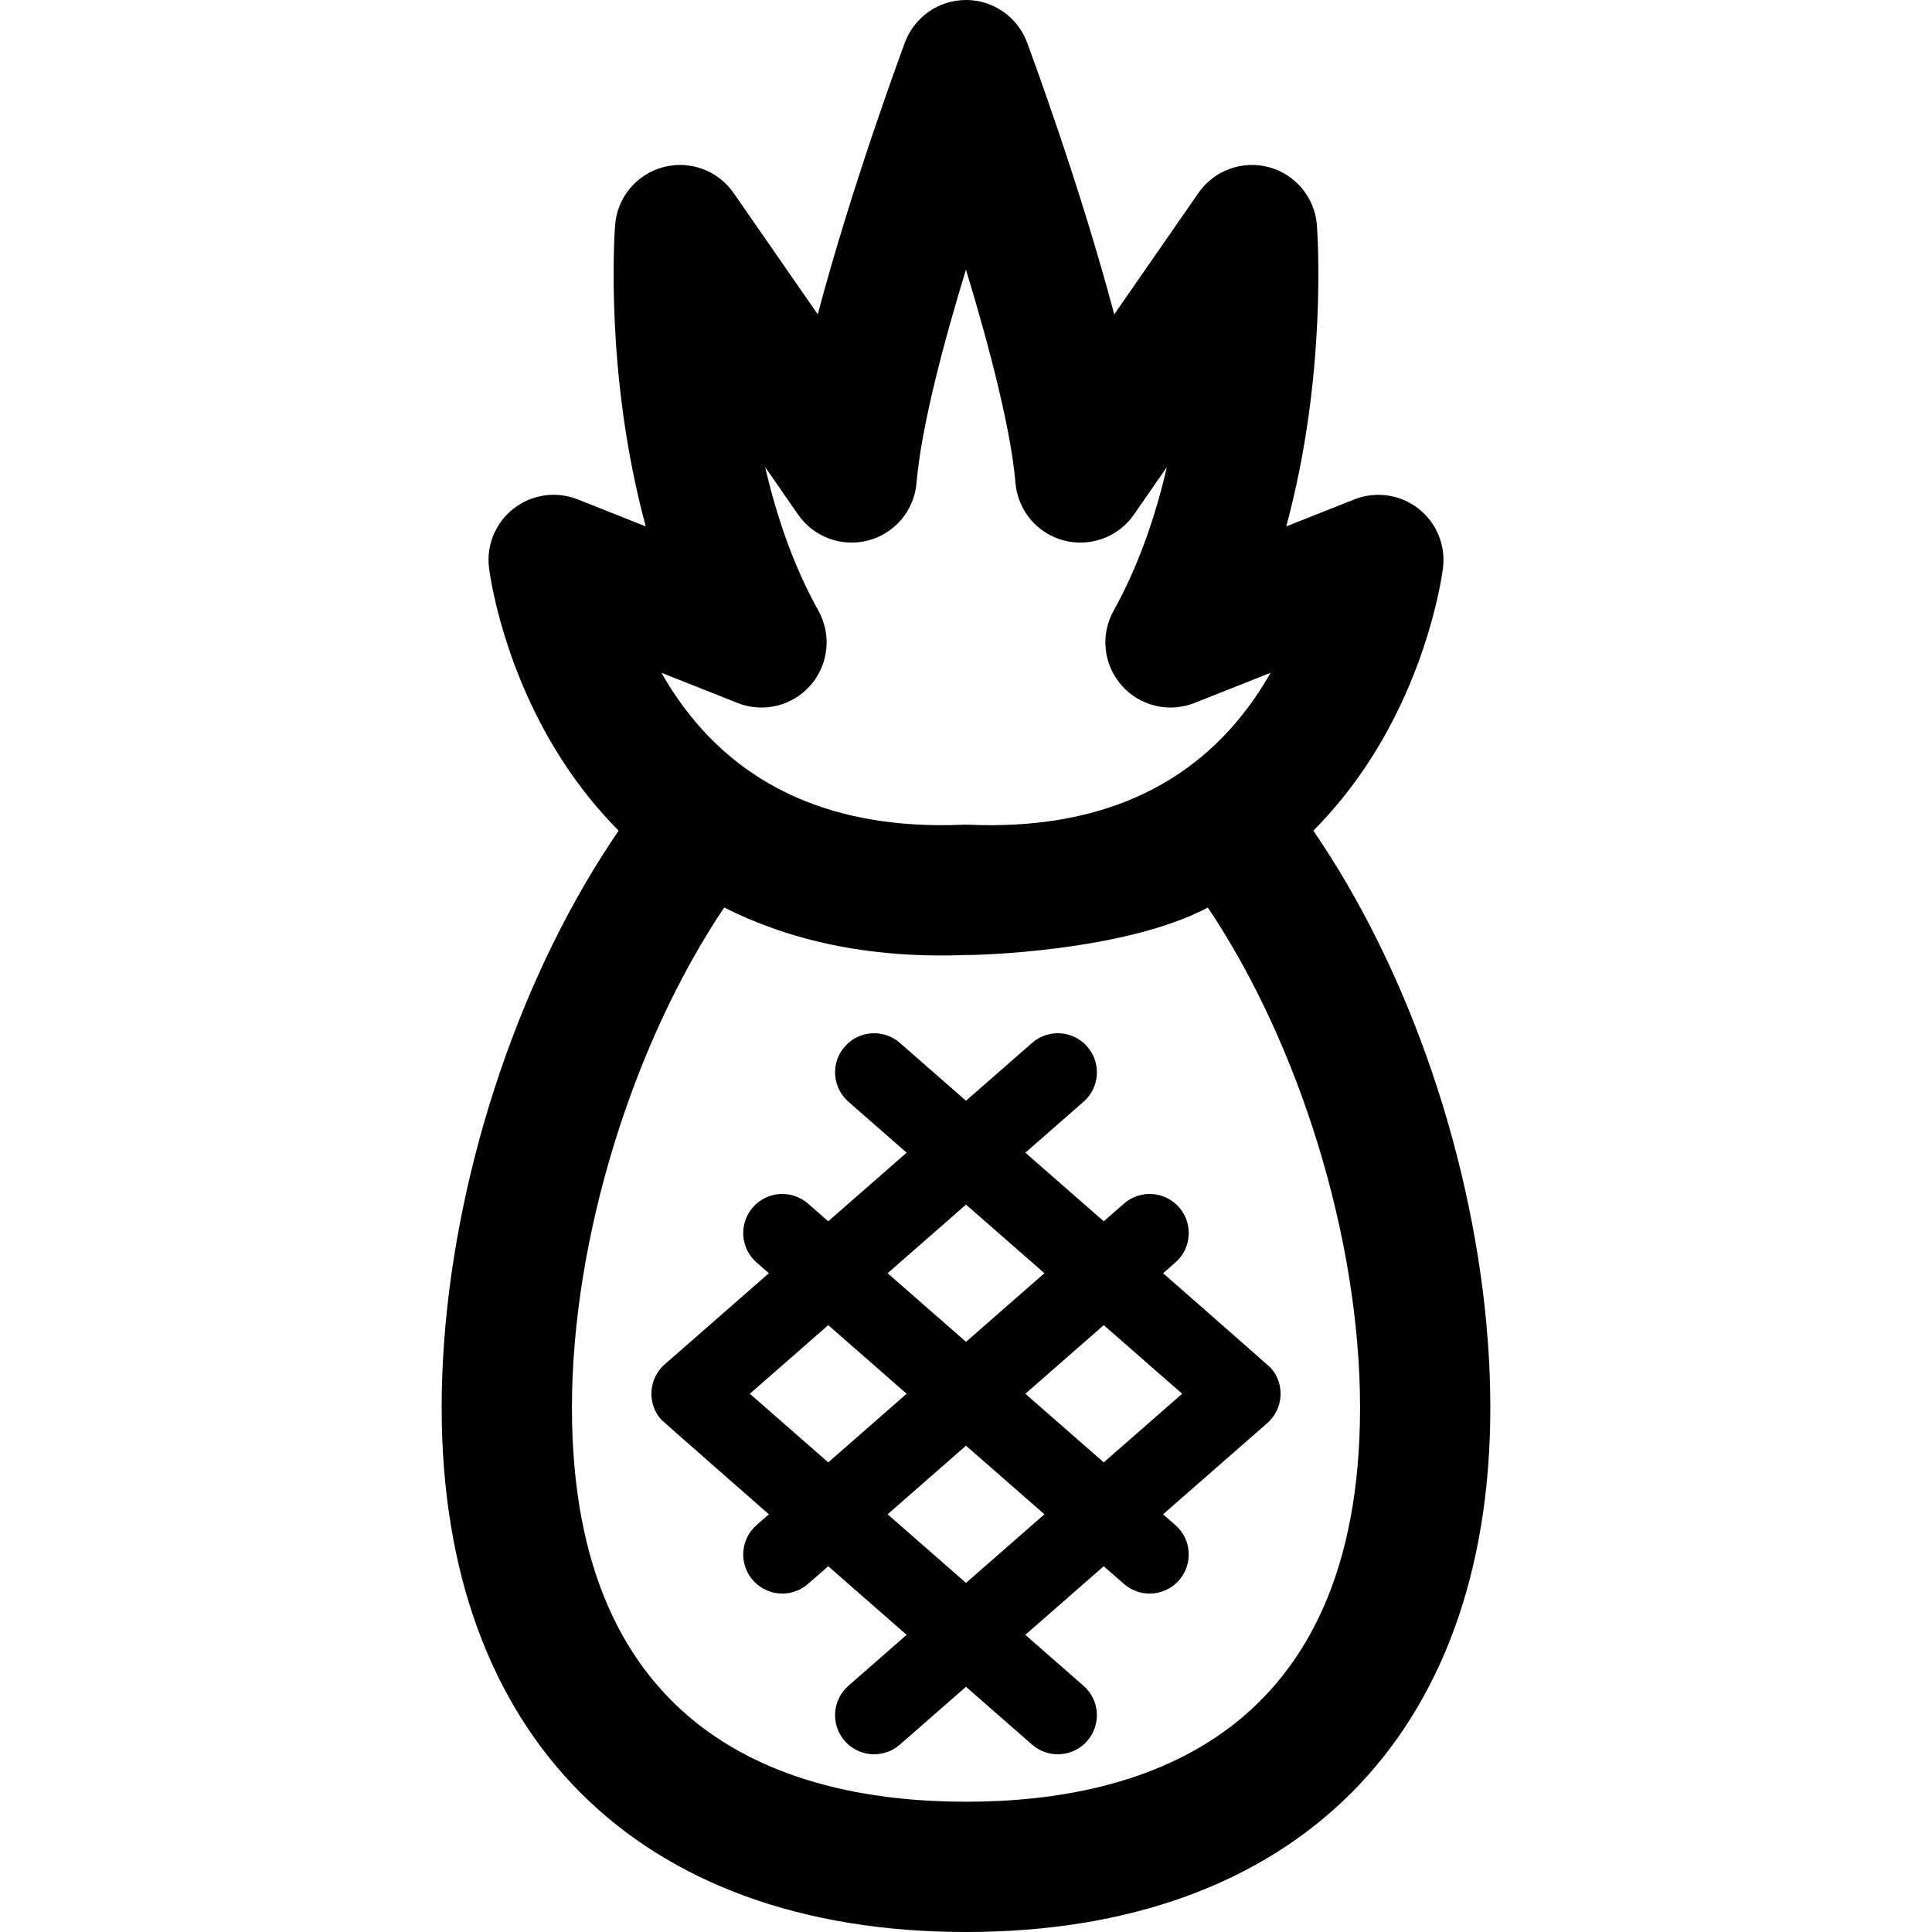
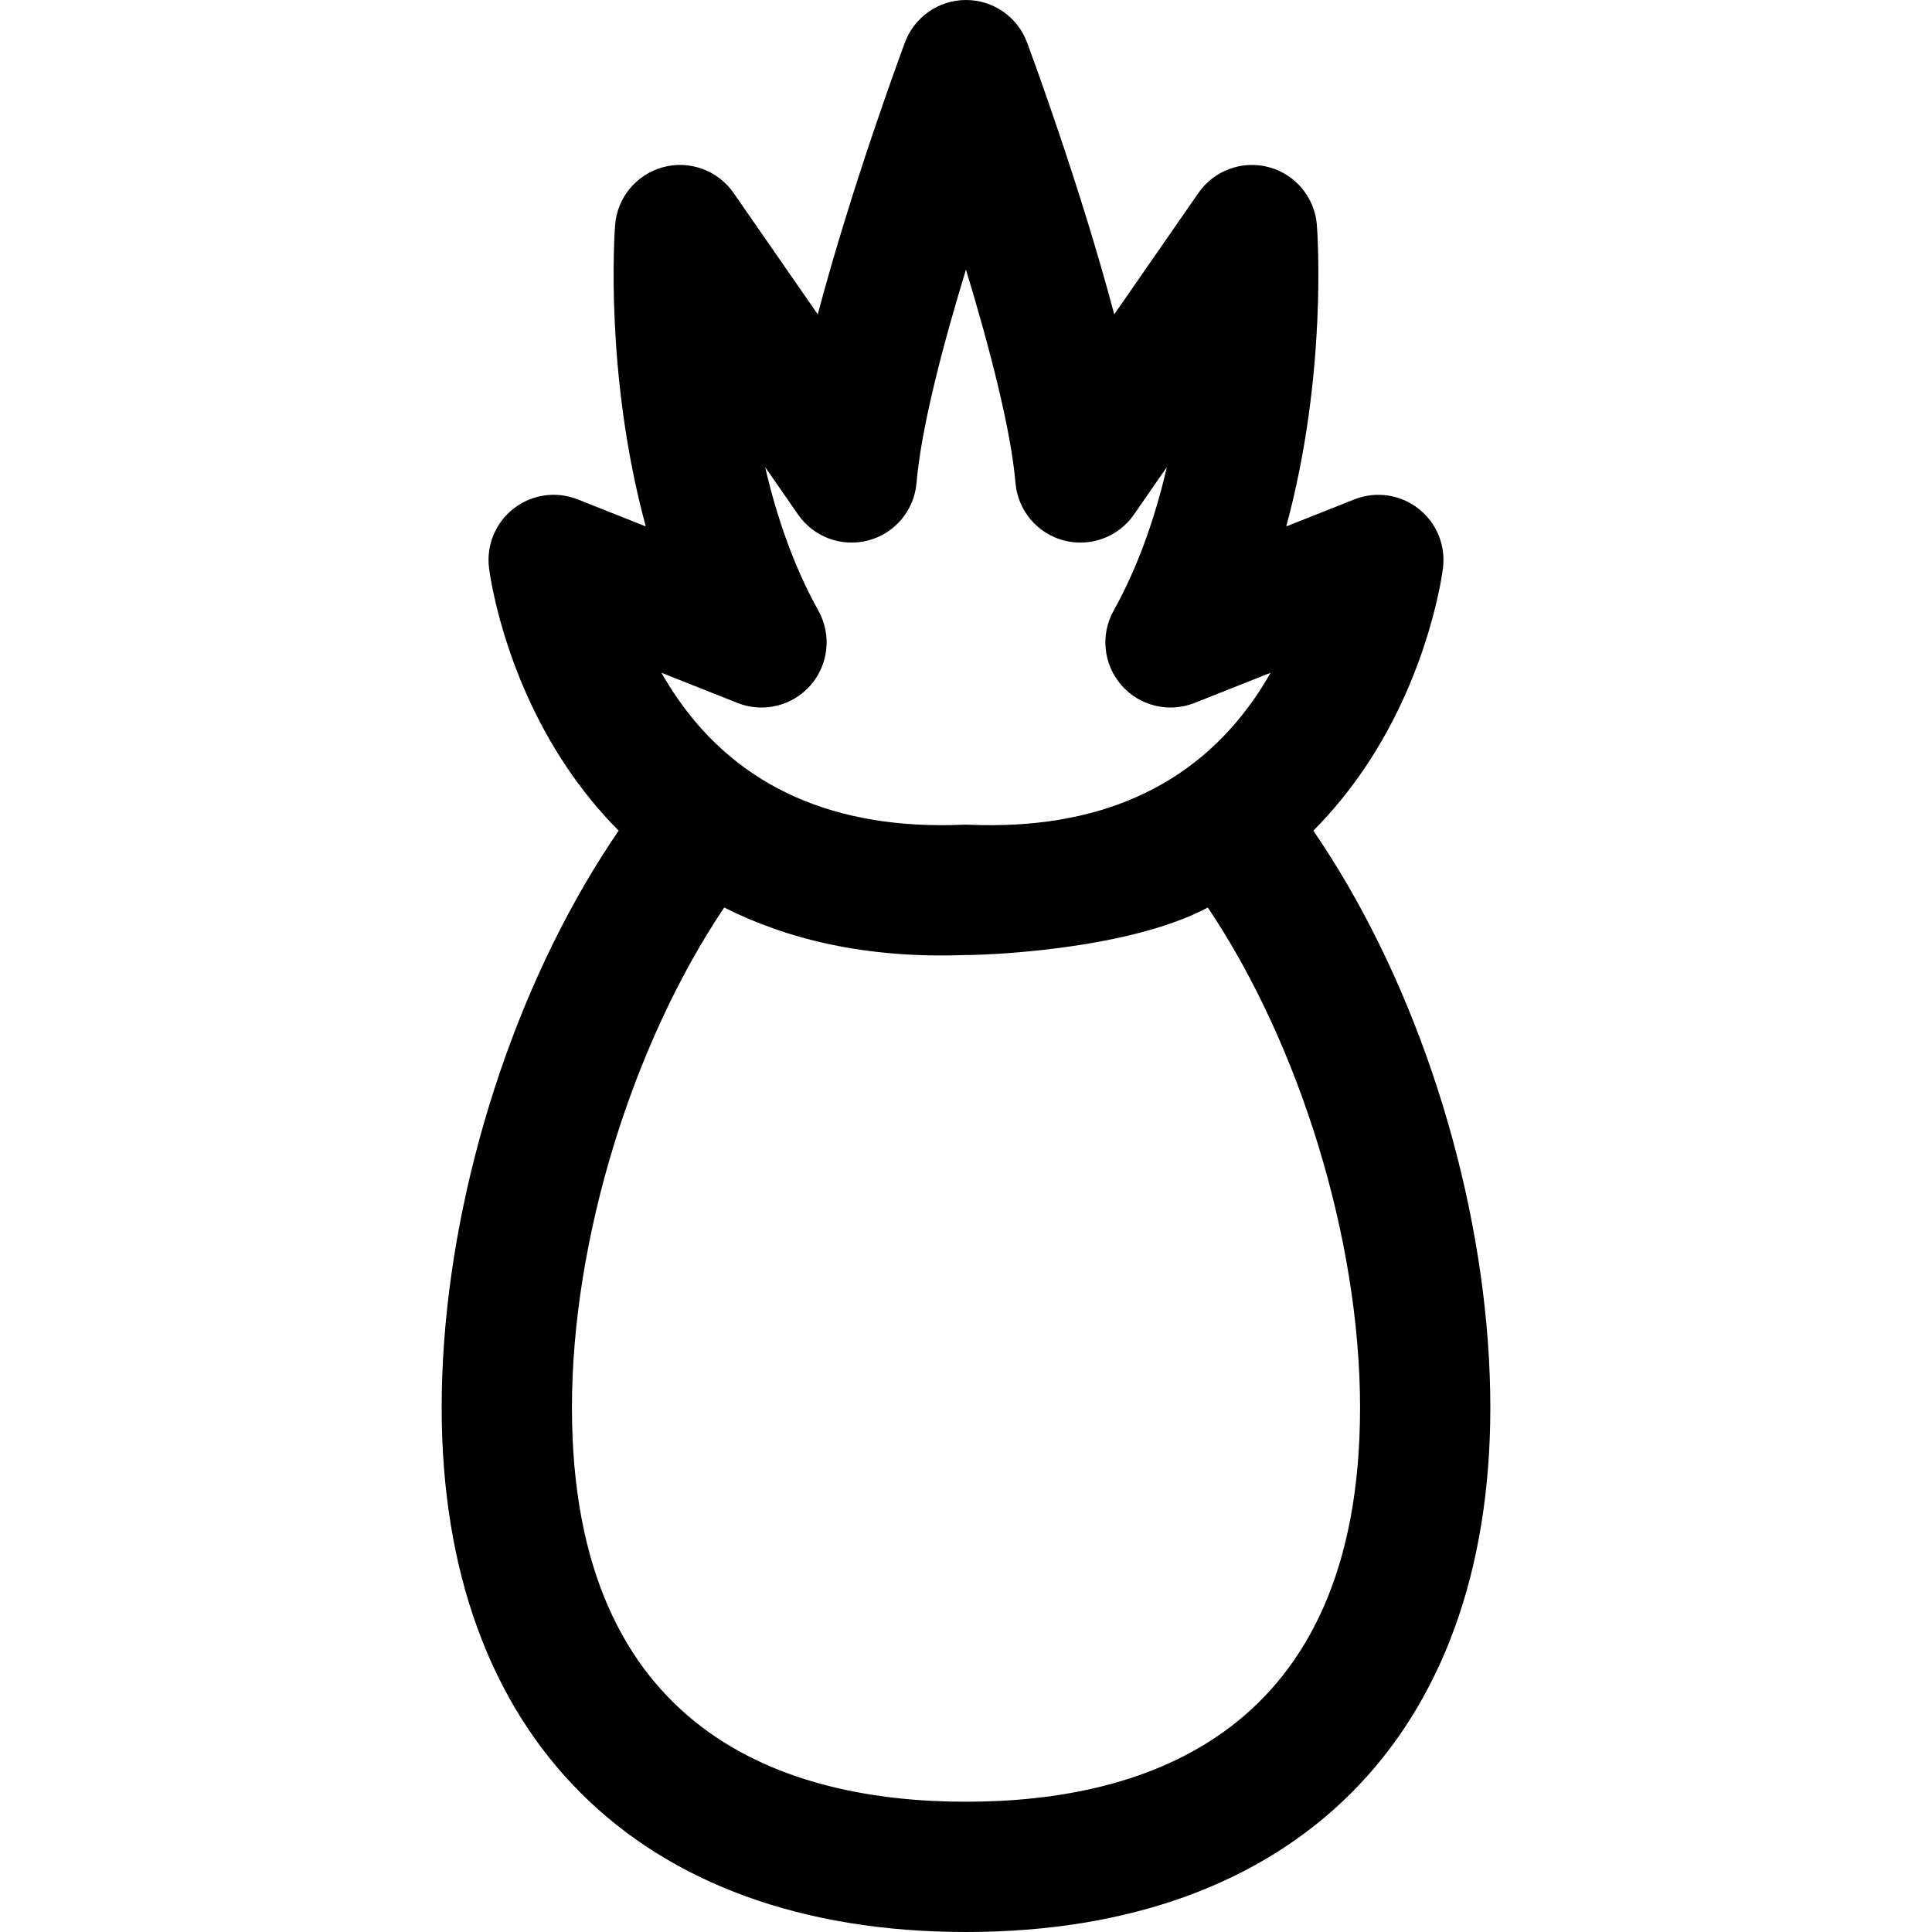
<svg xmlns="http://www.w3.org/2000/svg" version="1.1" id="Capa_1" x="0px" y="0px" viewBox="0 0 297 297" style="enable-background:new 0 0 297 297;" xml:space="preserve">
  <g>
-     <path d="M195.375,210.301c-0.168-0.192-16.575-14.573-16.575-14.573l1.892-1.655c2.497-2.185,2.75-5.98,0.565-8.478   c-2.186-2.497-5.981-2.751-8.478-0.565l-3.103,2.715l-12.054-10.547l8.95-7.832c2.497-2.185,2.75-5.98,0.565-8.478   c-2.185-2.498-5.98-2.752-8.478-0.565l-10.161,8.891l-10.161-8.891c-2.498-2.186-6.292-1.933-8.478,0.565   c-2.184,2.497-1.932,6.292,0.565,8.478l8.95,7.832l-12.054,10.547l-3.103-2.715c-2.498-2.185-6.292-1.932-8.478,0.565   c-2.184,2.497-1.932,6.292,0.565,8.478l1.892,1.655l-16.009,14.008c-2.497,2.185-2.75,5.98-0.565,8.478   c0.171,0.195,16.575,14.574,16.575,14.574l-1.892,1.656c-2.497,2.185-2.75,5.98-0.565,8.478c1.188,1.357,2.851,2.051,4.523,2.051   c1.404,0,2.814-0.489,3.954-1.486l3.103-2.715l12.053,10.547l-8.95,7.832c-2.497,2.185-2.75,5.98-0.565,8.478   c1.188,1.357,2.851,2.051,4.523,2.051c1.404,0,2.815-0.489,3.954-1.486l10.161-8.891l10.161,8.891   c1.14,0.997,2.55,1.486,3.954,1.486c1.672,0,3.335-0.694,4.523-2.051c2.184-2.497,1.932-6.292-0.565-8.478l-8.95-7.832   l12.053-10.547l3.103,2.715c1.14,0.997,2.55,1.486,3.954,1.486c1.672,0,3.335-0.694,4.523-2.051   c2.184-2.497,1.932-6.292-0.565-8.478l-1.892-1.656l16.01-14.009C197.307,216.594,197.56,212.799,195.375,210.301z M148.5,185.181   l12.054,10.547L148.5,206.275l-12.054-10.547L148.5,185.181z M115.27,214.258l12.053-10.547l12.054,10.547l-12.053,10.547   L115.27,214.258z M148.5,243.335l-12.053-10.547l12.053-10.547l12.053,10.547L148.5,243.335z M157.623,214.258l12.054-10.547   l12.053,10.547l-12.054,10.547L157.623,214.258z" />
    <path d="M207.064,135.875c-1.67-2.863-3.394-5.586-5.166-8.175c3.189-3.22,5.828-6.558,7.987-9.771   c9.949-14.811,11.868-30.018,11.944-30.657c0.42-3.505-1.036-6.973-3.832-9.126c-2.798-2.153-6.521-2.676-9.803-1.374   l-10.465,4.152c6.345-23.361,4.804-45.119,4.712-46.319c-0.324-4.225-3.272-7.79-7.361-8.9c-4.091-1.107-8.436,0.475-10.851,3.958   l-12.941,18.662c-5.279-19.92-12.946-40.572-13.407-41.809C156.421,2.597,152.68,0,148.5,0s-7.921,2.597-9.382,6.514   c-0.461,1.237-8.128,21.889-13.407,41.809L112.77,29.662c-2.415-3.483-6.761-5.065-10.851-3.958c-4.09,1.111-7.038,4.675-7.361,8.9   c-0.092,1.201-1.632,22.958,4.713,46.319l-10.465-4.152c-3.281-1.304-7.005-0.781-9.803,1.374c-2.797,2.153-4.252,5.62-3.832,9.125   c0.076,0.64,1.995,15.847,11.943,30.658c2.158,3.213,4.798,6.551,7.987,9.771c-1.772,2.59-3.496,5.313-5.166,8.176   c-13.8,23.66-22.039,53.762-22.039,80.523C67.897,266.868,98.029,297,148.5,297s80.603-30.132,80.603-80.603   C229.103,189.636,220.864,159.535,207.064,135.875z M113.37,108.062c3.937,1.563,8.429,0.478,11.22-2.705   c2.793-3.183,3.281-7.778,1.218-11.477c-3.883-6.968-6.469-14.65-8.183-22.075l5.063,7.3c2.407,3.47,6.733,5.056,10.812,3.968   c4.08-1.089,7.038-4.622,7.394-8.83c0.721-8.527,4.065-21.223,7.598-32.807c3.627,11.945,6.92,24.598,7.614,32.807   c0.357,4.208,3.314,7.74,7.394,8.83c4.082,1.088,8.405-0.498,10.812-3.968l5.063-7.3c-1.714,7.426-4.3,15.107-8.183,22.074   c-2.062,3.699-1.574,8.295,1.218,11.478c2.792,3.182,7.283,4.266,11.22,2.705l11.693-4.64c-0.735,1.298-1.549,2.607-2.446,3.904   c-9.512,13.75-24.311,20.299-43.95,19.456c-0.286-0.012-0.569-0.012-0.855,0c-19.639,0.84-34.437-5.706-43.949-19.456   c-0.899-1.298-1.712-2.607-2.446-3.904L113.37,108.062z M148.5,276.974c-27.635,0-60.577-10.51-60.577-60.577   c0-26.005,9.372-56.008,23.407-76.887c9.576,4.83,21.749,7.899,37.171,7.297c1.279,0.05,24.365-0.477,37.171-7.296   c14.034,20.879,23.406,50.882,23.406,76.886C209.077,266.465,176.135,276.974,148.5,276.974z" />
  </g>
  <g>
</g>
  <g>
</g>
  <g>
</g>
  <g>
</g>
  <g>
</g>
  <g>
</g>
  <g>
</g>
  <g>
</g>
  <g>
</g>
  <g>
</g>
  <g>
</g>
  <g>
</g>
  <g>
</g>
  <g>
</g>
  <g>
</g>
</svg>